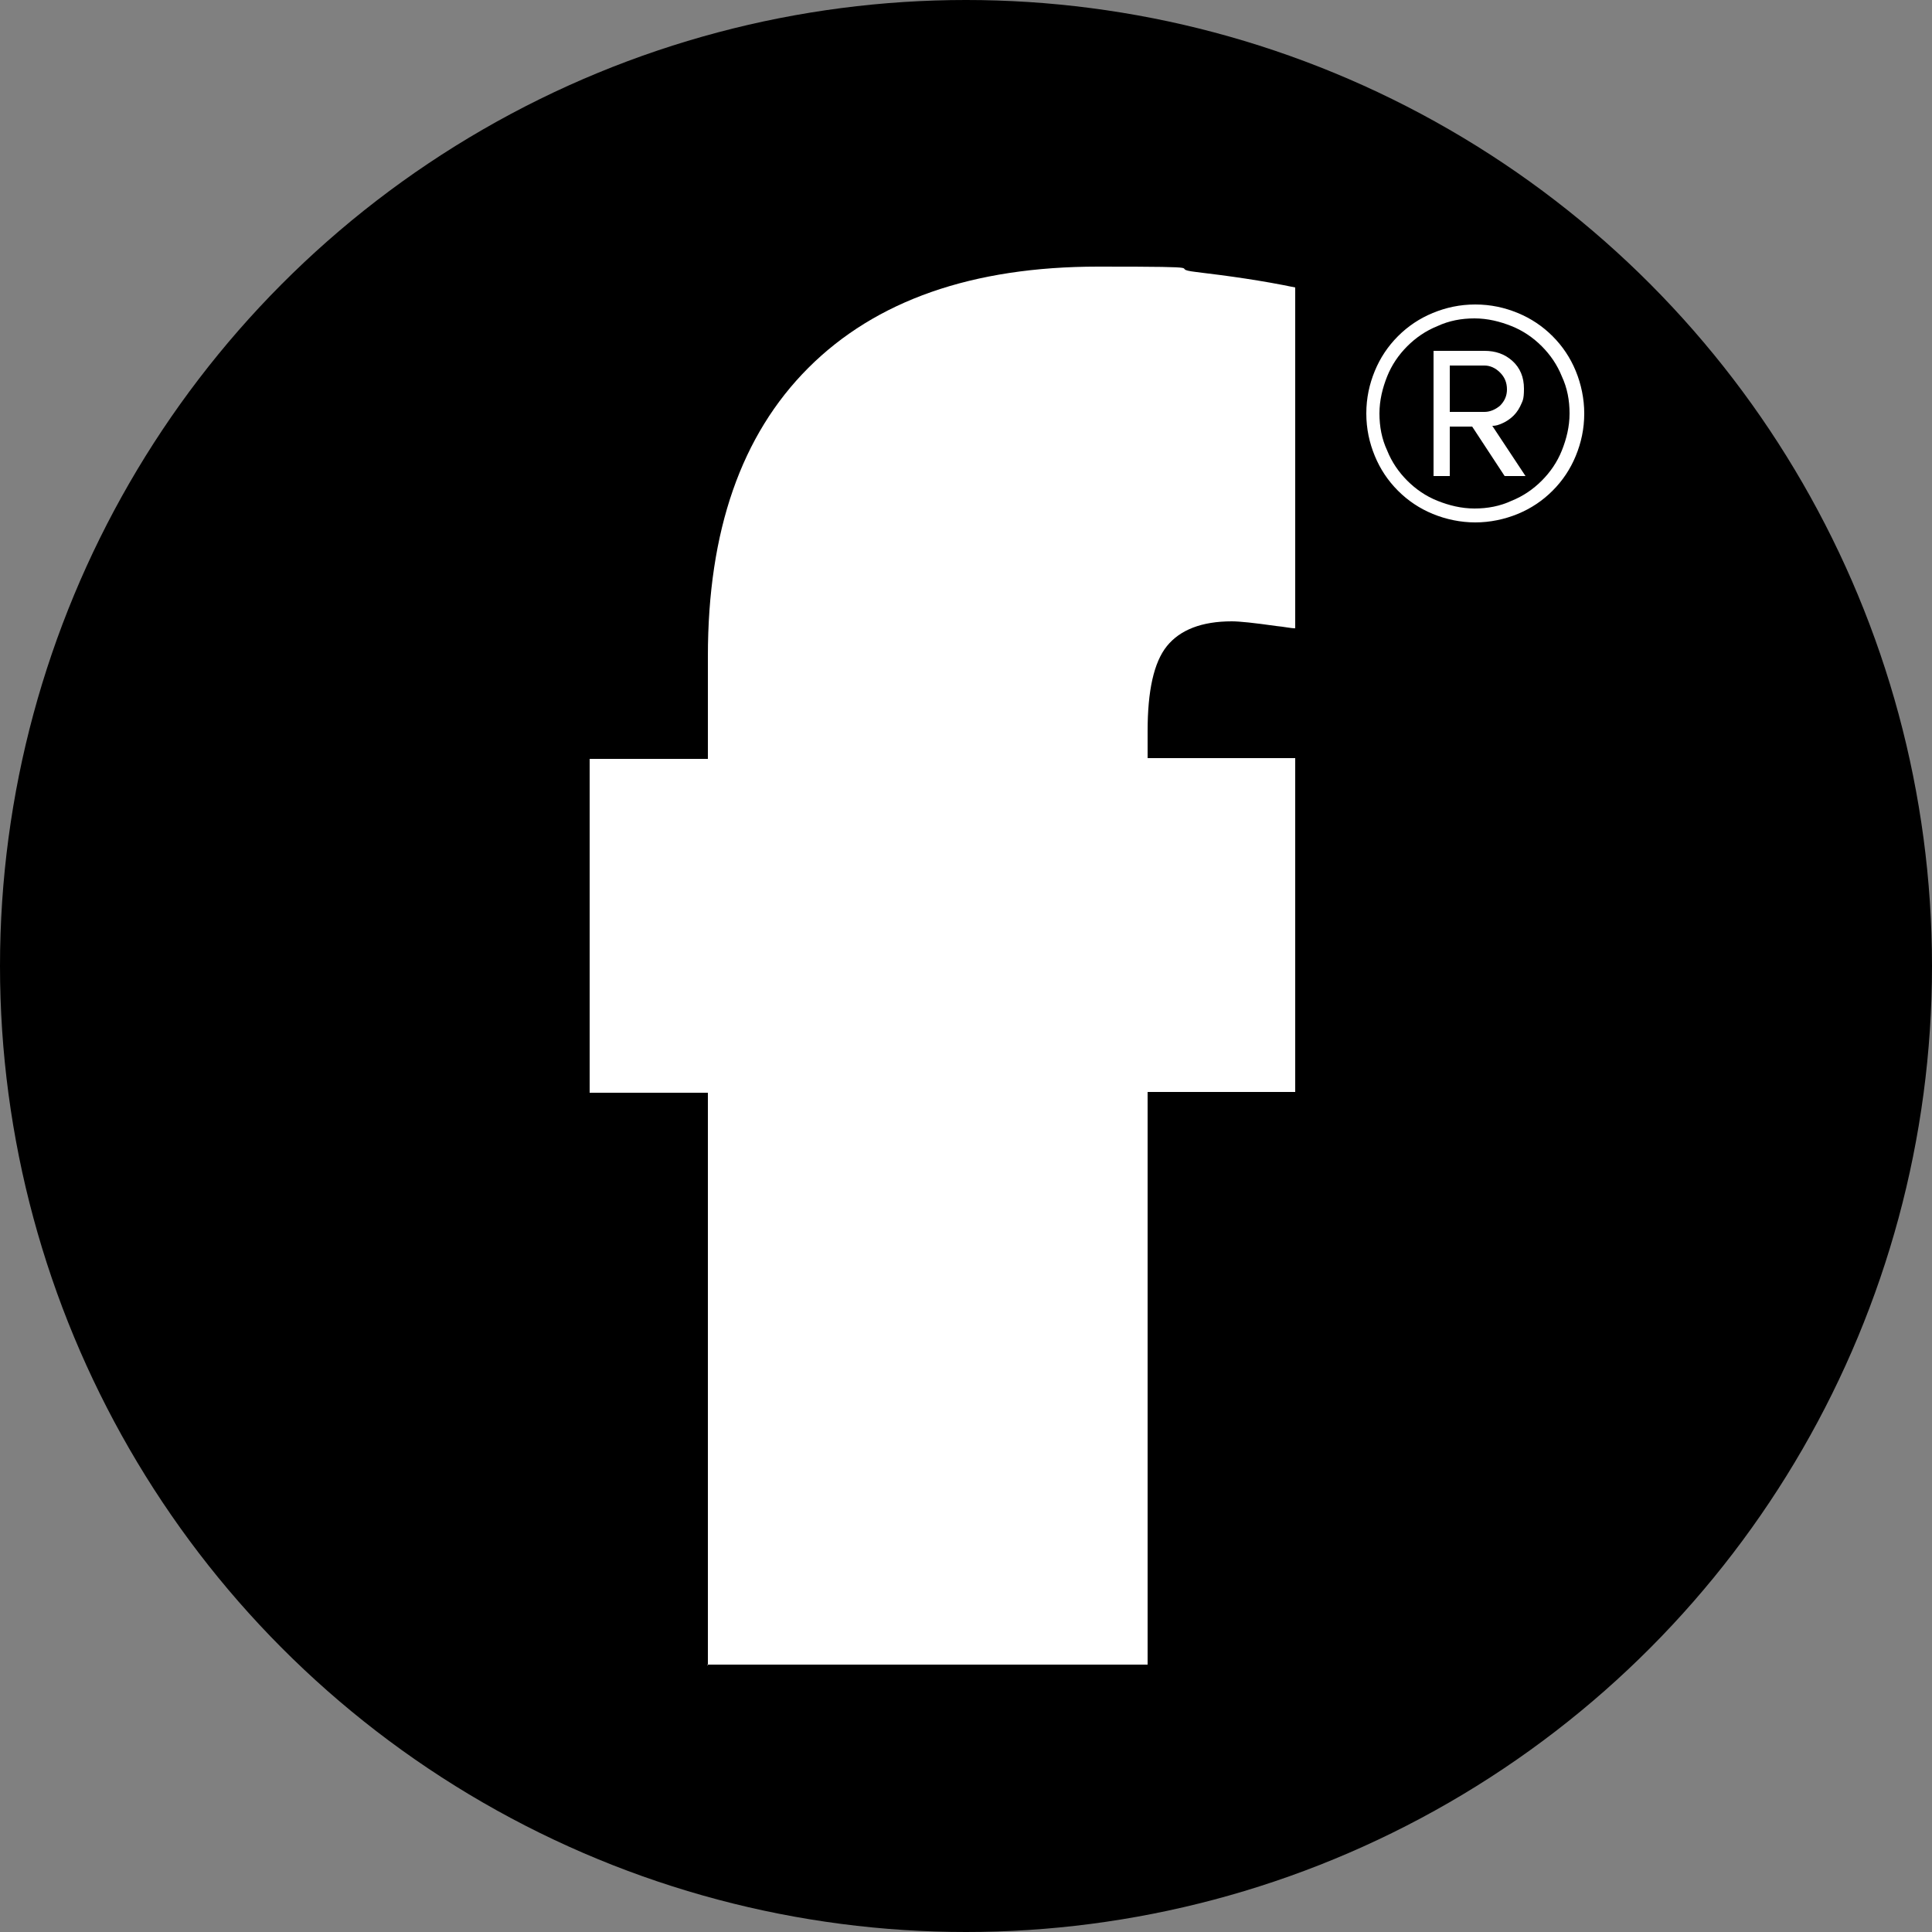
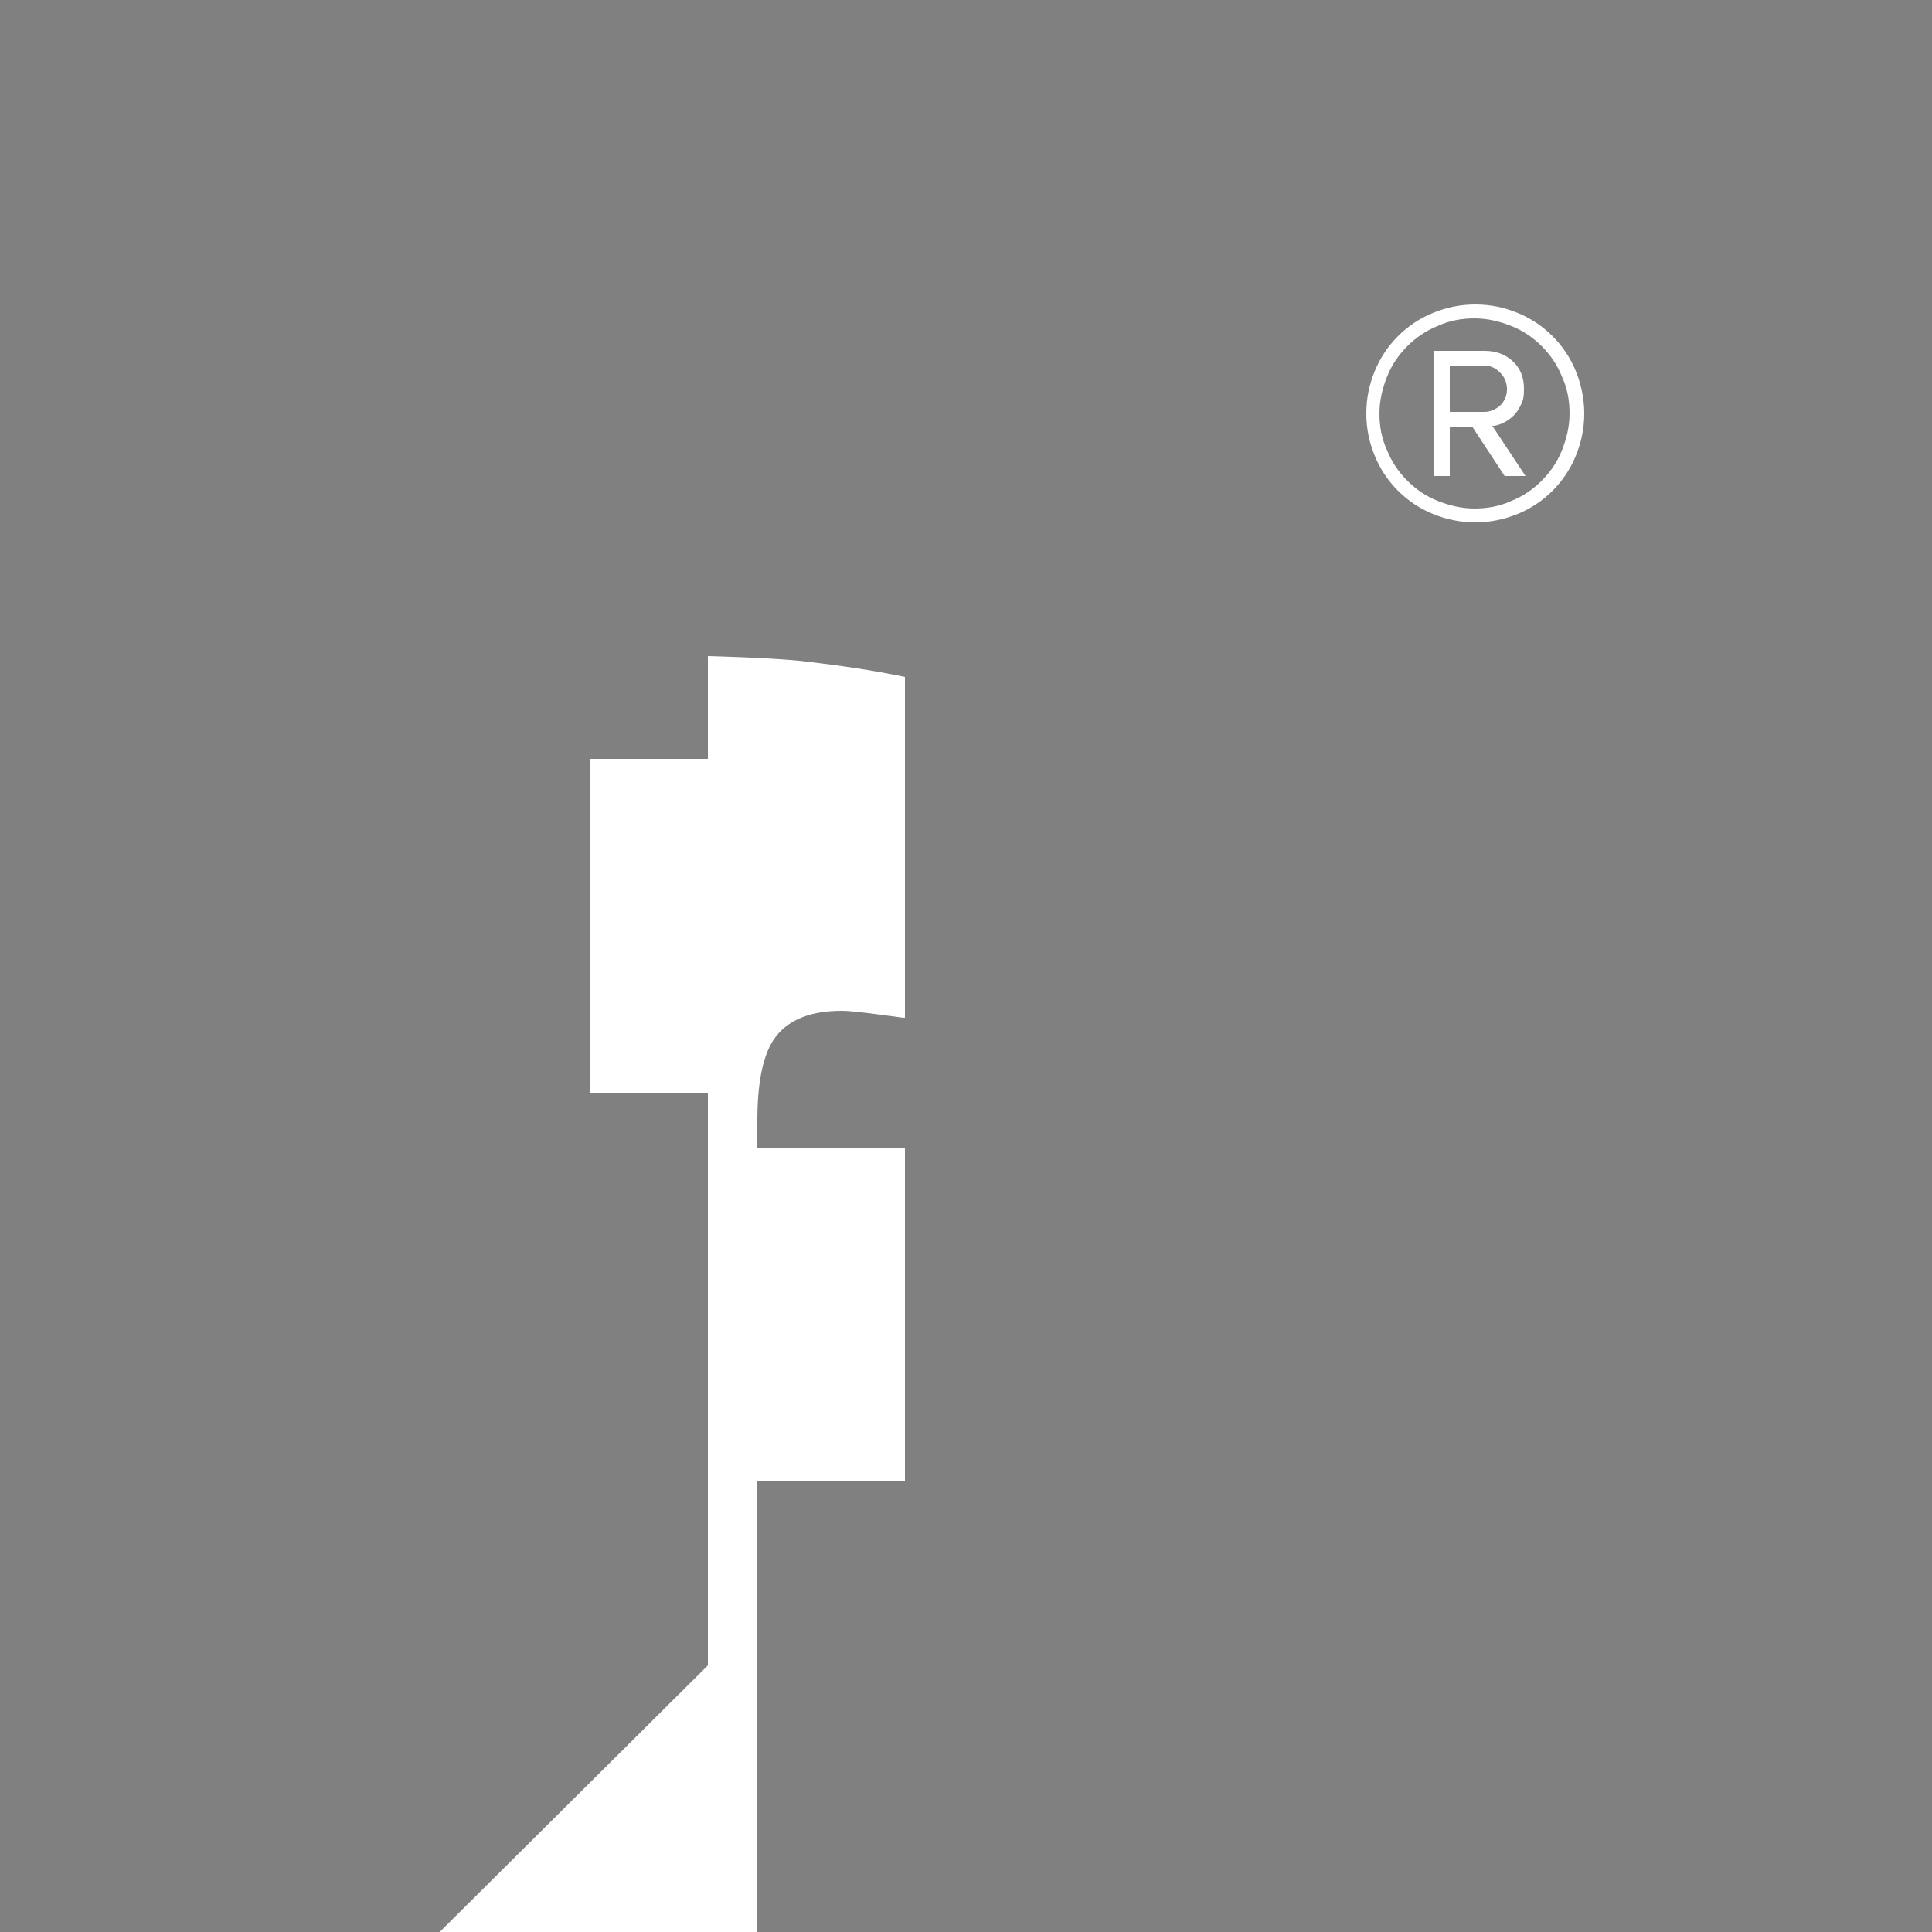
<svg xmlns="http://www.w3.org/2000/svg" id="Capa_1" data-name="Capa 1" version="1.1" viewBox="0 0 250 250">
  <rect x="0" y="0" width="250" height="250" fill="#808080" stroke="none" />
  <defs>
    <style>
      .cls-1 {
        fill: #000;
      }

      .cls-1, .cls-2 {
        stroke-width: 0px;
      }

      .cls-2 {
        fill: #fff;
      }
    </style>
  </defs>
-   <circle class="cls-1" cx="125" cy="125" r="125" />
  <g id="Capa_2-2" data-name="Capa 2-2">
-     <path class="cls-2" d="M91.6,215.5v-74.1h-15.3v-43.2h15.3v-13.3c0-16.2,4.3-28.6,13-37.3,8.7-8.7,21.2-13.1,37.5-13.1s8.5.2,12.7.7c4.2.5,8.5,1.1,12.8,2v44.1c-.6,0-1.4-.2-2.5-.3-2.8-.4-4.7-.6-5.7-.6-3.9,0-6.7,1.1-8.4,3.2-1.7,2.1-2.5,5.8-2.5,11v3.5h19.1v43.2h-19.1v74.1h-57,0Z" />
+     <path class="cls-2" d="M91.6,215.5v-74.1h-15.3v-43.2h15.3v-13.3s8.5.2,12.7.7c4.2.5,8.5,1.1,12.8,2v44.1c-.6,0-1.4-.2-2.5-.3-2.8-.4-4.7-.6-5.7-.6-3.9,0-6.7,1.1-8.4,3.2-1.7,2.1-2.5,5.8-2.5,11v3.5h19.1v43.2h-19.1v74.1h-57,0Z" />
  </g>
  <path class="cls-2" d="M205,53.5c0,2-.4,3.8-1.1,5.5s-1.7,3.2-3,4.5c-1.3,1.3-2.8,2.3-4.5,3-1.7.7-3.6,1.1-5.5,1.1s-3.8-.4-5.5-1.1-3.2-1.7-4.5-3-2.3-2.8-3-4.5-1.1-3.5-1.1-5.5.4-3.8,1.1-5.5,1.7-3.2,3-4.5c1.3-1.3,2.8-2.3,4.5-3,1.7-.7,3.5-1.1,5.5-1.1s3.8.4,5.5,1.1c1.7.7,3.2,1.7,4.5,3,1.3,1.3,2.3,2.8,3,4.5.7,1.7,1.1,3.6,1.1,5.5ZM203.1,53.5c0-1.7-.3-3.3-1-4.8-.6-1.5-1.5-2.8-2.6-3.9s-2.4-2-3.9-2.6c-1.5-.6-3.1-1-4.8-1s-3.3.3-4.8,1c-1.5.6-2.8,1.5-3.9,2.6s-2,2.4-2.6,3.9c-.6,1.5-1,3.1-1,4.8s.3,3.3,1,4.8c.6,1.5,1.5,2.8,2.6,3.9,1.1,1.1,2.4,2,3.9,2.6,1.5.6,3.1,1,4.8,1s3.3-.3,4.8-1c1.5-.6,2.8-1.5,3.9-2.6,1.1-1.1,2-2.4,2.6-3.9.6-1.5,1-3.1,1-4.8ZM194.7,61.6l-4.2-6.4h-2.9v6.4h-2.1v-16.2h6.6c1.4,0,2.6.4,3.6,1.3,1,.9,1.5,2.1,1.5,3.6s-.2,1.6-.5,2.3c-.3.6-.7,1.1-1.2,1.5-.5.4-.9.6-1.4.8s-.8.2-1,.2l4.3,6.5h-2.7ZM195,50.4c0-.9-.3-1.6-.9-2.2s-1.3-.9-2-.9h-4.5v6h4.5c.7,0,1.4-.3,2-.8.6-.6.9-1.3.9-2.1Z" />
</svg>